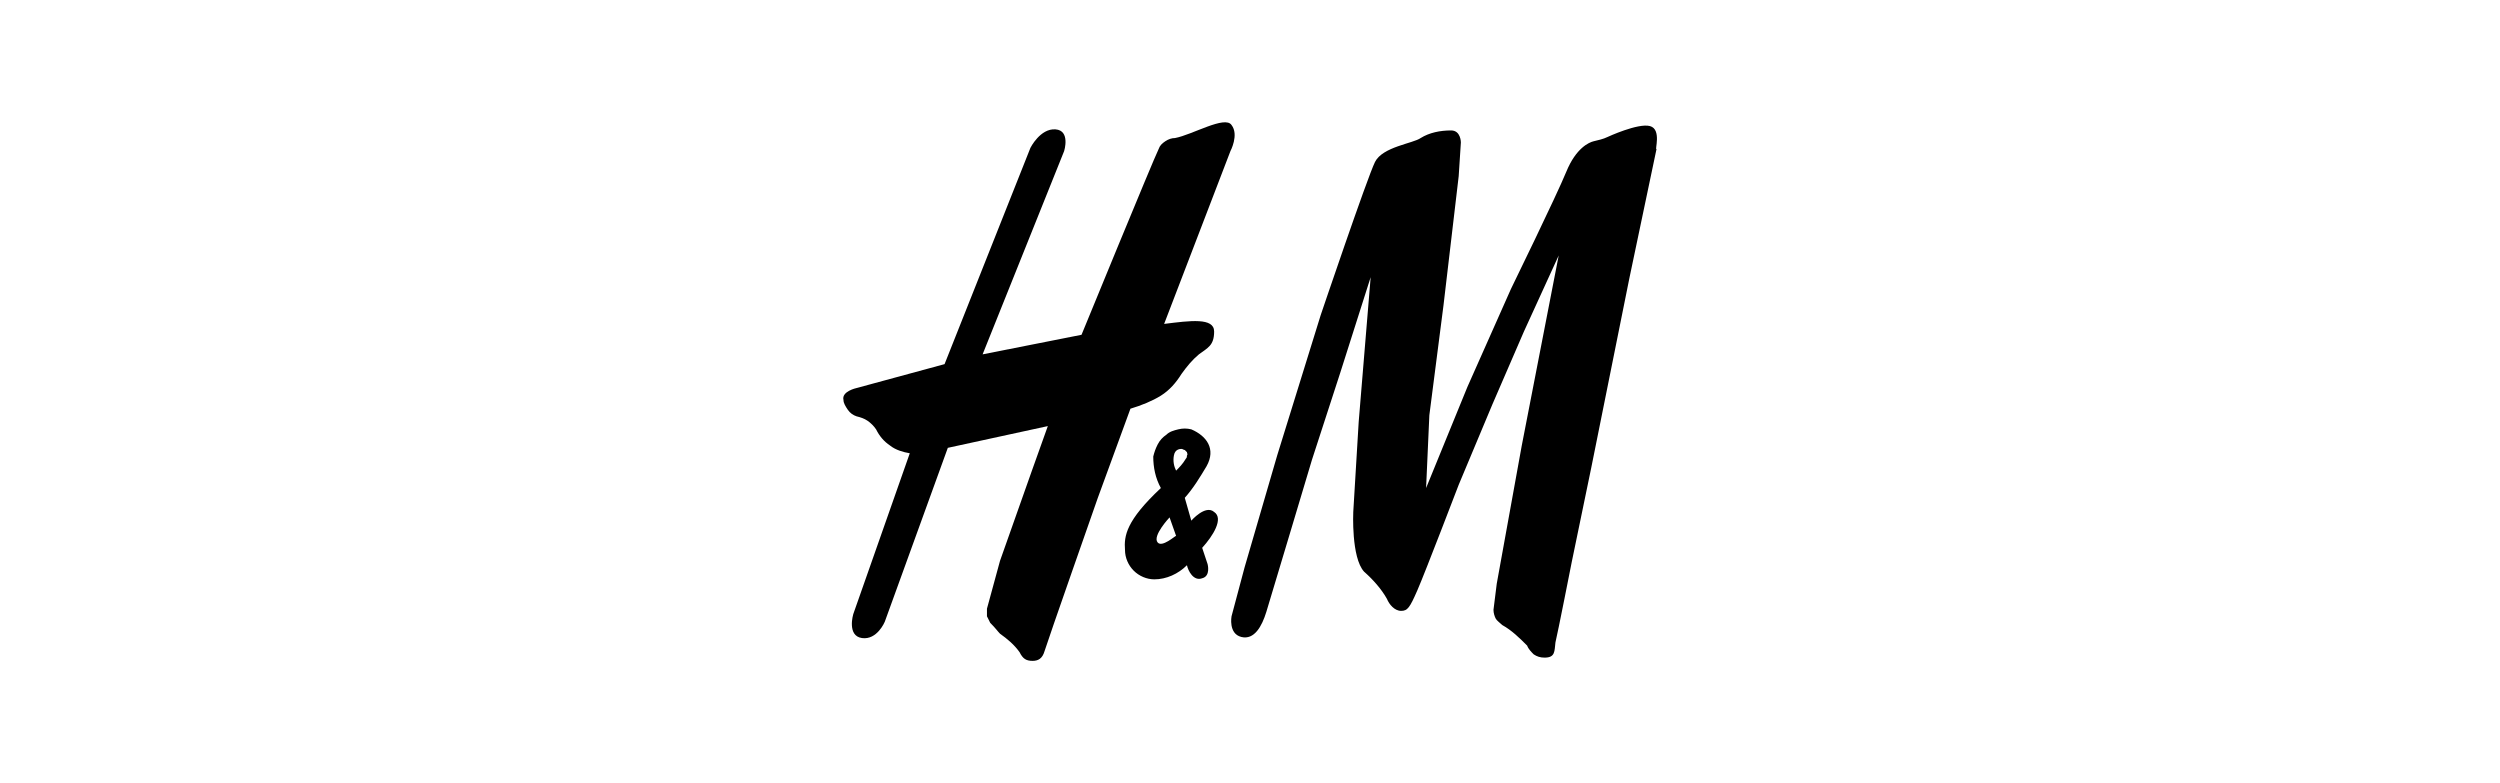
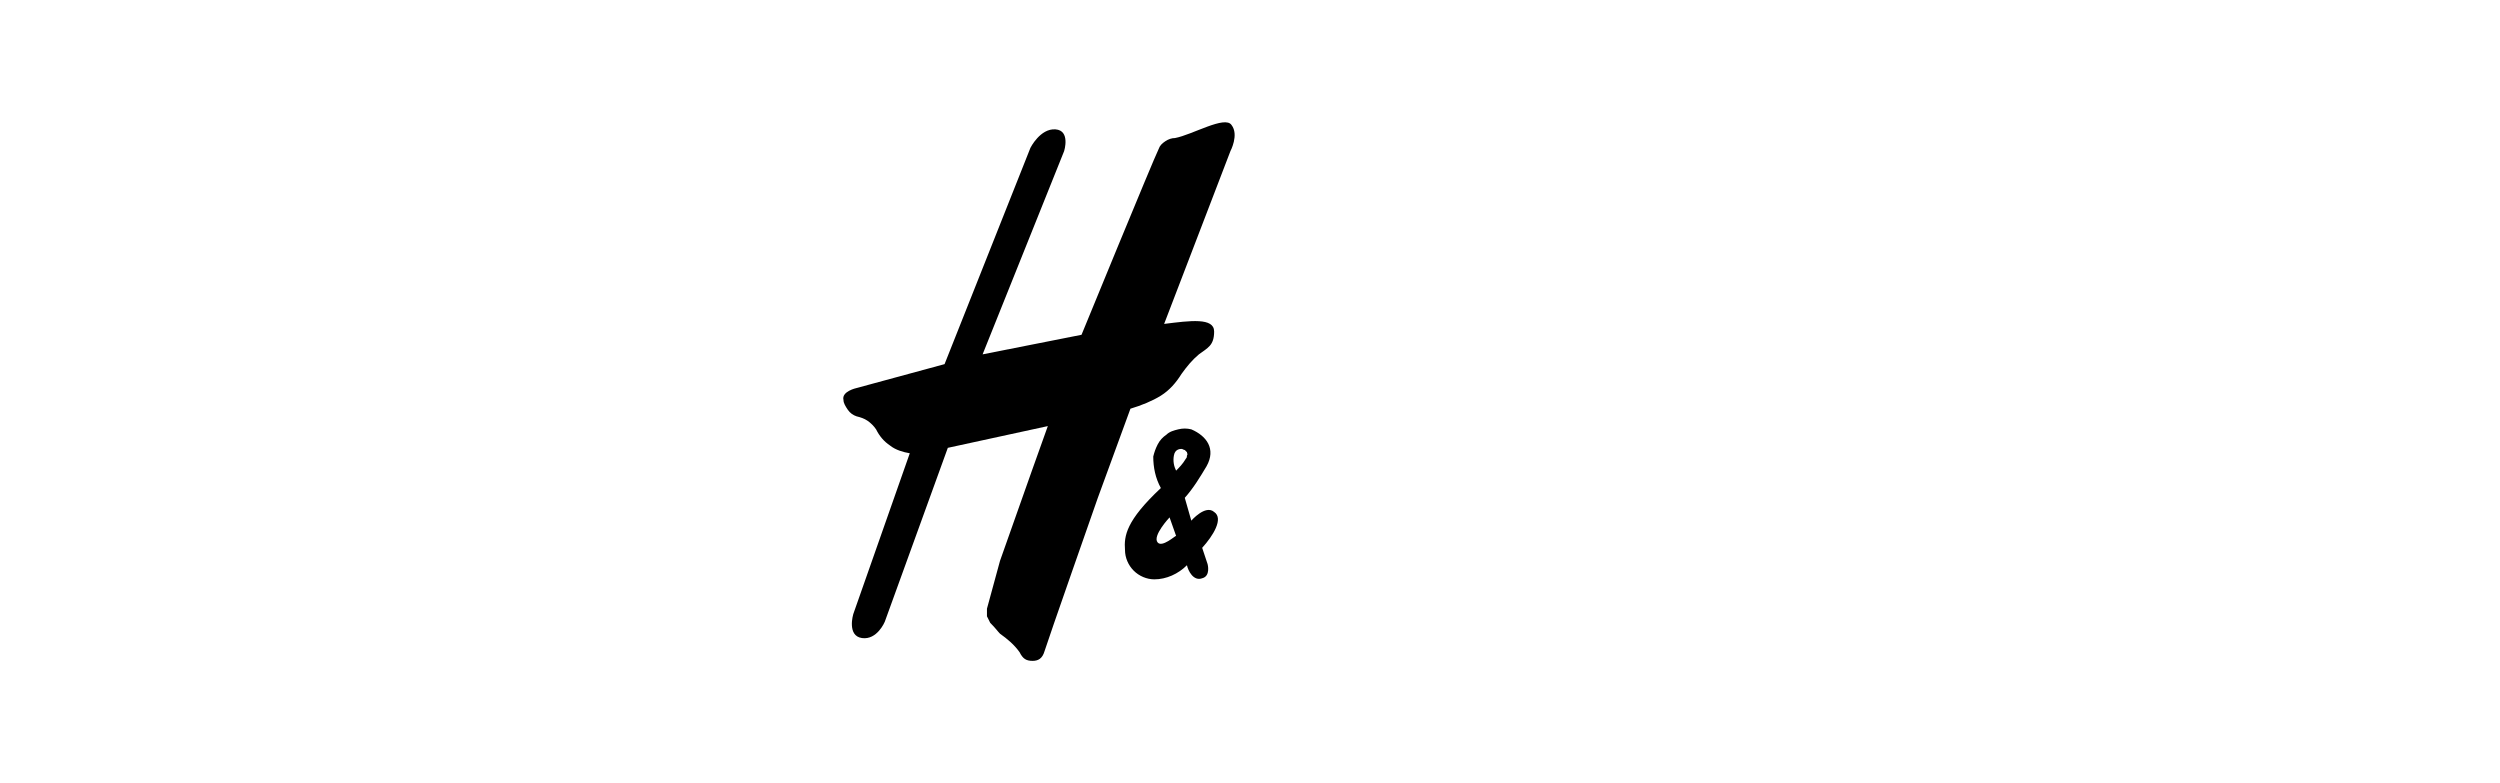
<svg xmlns="http://www.w3.org/2000/svg" x="0px" y="0px" viewBox="0 0 230 72" style="enable-background:new 0 0 230 72;" xml:space="preserve">
  <path d="M106.8,36.4c0.8-0.5,1.4-1.2,1.9-2c0.5-0.7,1-1.3,1.6-1.8c0.8-0.6,1.4-0.8,1.4-2.1s-2.2-1-4.6-0.7l6.1-15.9 c0,0,0.8-1.5,0.1-2.4c-0.6-0.9-3.6,0.9-5.2,1.2c-0.3,0-0.6,0.1-0.9,0.3c-0.3,0.2-0.5,0.4-0.6,0.7c-0.5,1-7.1,17.1-7.1,17.1l-9.1,1.8 l7.5-18.7c0,0,0.6-1.9-0.8-2s-2.3,1.7-2.3,1.7l-7.9,19.9l-8.1,2.2c0,0-1.4,0.3-1.2,1.1c0,0.3,0.2,0.6,0.4,0.9 c0.2,0.3,0.5,0.5,0.8,0.6c0.4,0.1,0.7,0.2,1,0.4c0.3,0.2,0.6,0.5,0.8,0.8c0.3,0.6,0.7,1.1,1.3,1.5c0.5,0.4,1.2,0.6,1.8,0.7 l-5.2,14.8c0,0-0.6,2,0.8,2.2s2.1-1.5,2.1-1.5l5.8-16l9.2-2l-1.5,4.2L92,51.6L90.8,56c0,0.2,0,0.5,0,0.7c0.1,0.2,0.2,0.4,0.3,0.6 c0.5,0.5,0.7,0.8,0.9,1c0.7,0.5,1.3,1,1.8,1.7c0.3,0.6,0.6,0.8,1.2,0.8c0.5,0,0.9-0.2,1.1-0.9c0.2-0.7,4.9-14.1,4.9-14.1l3-8.2 C105,37.3,106,36.9,106.8,36.4" />
  <path d="M111.7,47.1c-0.8-0.7-2.1,0.8-2.1,0.8l-0.6-2.1c0.8-0.9,1.4-1.9,2-2.9c0.9-1.6,0-2.8-1.4-3.4 c-0.4-0.1-0.8-0.1-1.2,0c-0.4,0.1-0.8,0.2-1.1,0.5c-0.3,0.2-0.6,0.5-0.8,0.9c-0.2,0.4-0.3,0.7-0.4,1.1c0,1,0.2,2,0.7,2.9 c-3.2,3-3.4,4.4-3.3,5.7c0,0.7,0.3,1.4,0.8,1.9c0.5,0.5,1.2,0.8,1.9,0.8c1.1,0,2.2-0.5,3-1.3c0.1,0.5,0.6,1.5,1.4,1.2 c0.8-0.2,0.5-1.3,0.5-1.3l-0.5-1.5C111.6,49.3,112.6,47.7,111.7,47.1 M106.5,49.9c-0.5-0.6,1.1-2.3,1.1-2.3l0.6,1.7 C108.1,49.3,106.9,50.4,106.5,49.9z M108.2,43.3c-0.2-0.4-0.3-0.9-0.2-1.4c0.1-0.6,0.6-0.6,0.7-0.6c0.1,0,0.2,0.1,0.3,0.1 c0.1,0.1,0.1,0.1,0.2,0.2c0,0.1,0.1,0.2,0,0.3c0,0.1,0,0.2-0.1,0.3C108.8,42.7,108.5,43,108.2,43.3" />
-   <path d="M151.8,11.6c-1.1-0.3-3.9,1-3.9,1c-0.4,0.2-0.9,0.3-1.3,0.4c-0.4,0.1-1.6,0.6-2.5,2.8 c-0.9,2.2-5.1,10.8-5.1,10.8l-4,9l-3.8,9.3l0.3-6.7l1.3-10.1l1.4-11.9l0.2-3.1c0,0,0-1.1-0.9-1.1c-1,0-2,0.2-2.8,0.7 c-0.7,0.5-3.5,0.8-4.2,2.2s-5,14.1-5,14.1l-4,12.9l-3,10.3l-1.2,4.5c0,0-0.3,1.6,0.9,1.9s1.9-1,2.3-2.3s4.2-14,4.2-14l2.6-8l2.8-8.8 l-1.1,13.3l-0.5,8.3c0,0-0.2,4.2,1,5.5c0.8,0.7,1.6,1.6,2.1,2.5c0.2,0.5,0.7,1.1,1.3,1.1s0.8-0.3,1.5-1.9c0.7-1.6,3.8-9.7,3.8-9.7 l3.1-7.4l2.9-6.7l3.2-7l-3.4,17.5l-2.3,12.7l-0.3,2.4c0,0.3,0.1,0.6,0.2,0.8c0.1,0.2,0.4,0.4,0.6,0.6c0.9,0.5,1.6,1.2,2.3,1.9 c0.1,0.3,0.4,0.6,0.6,0.8c0.3,0.2,0.6,0.3,1,0.3c1,0,0.9-0.6,1-1.4c0.2-0.8,1.5-7.4,1.5-7.4l1.8-8.7l3.5-17.4l2.5-11.9 C152.2,13.9,152.9,11.9,151.8,11.6" />
</svg>